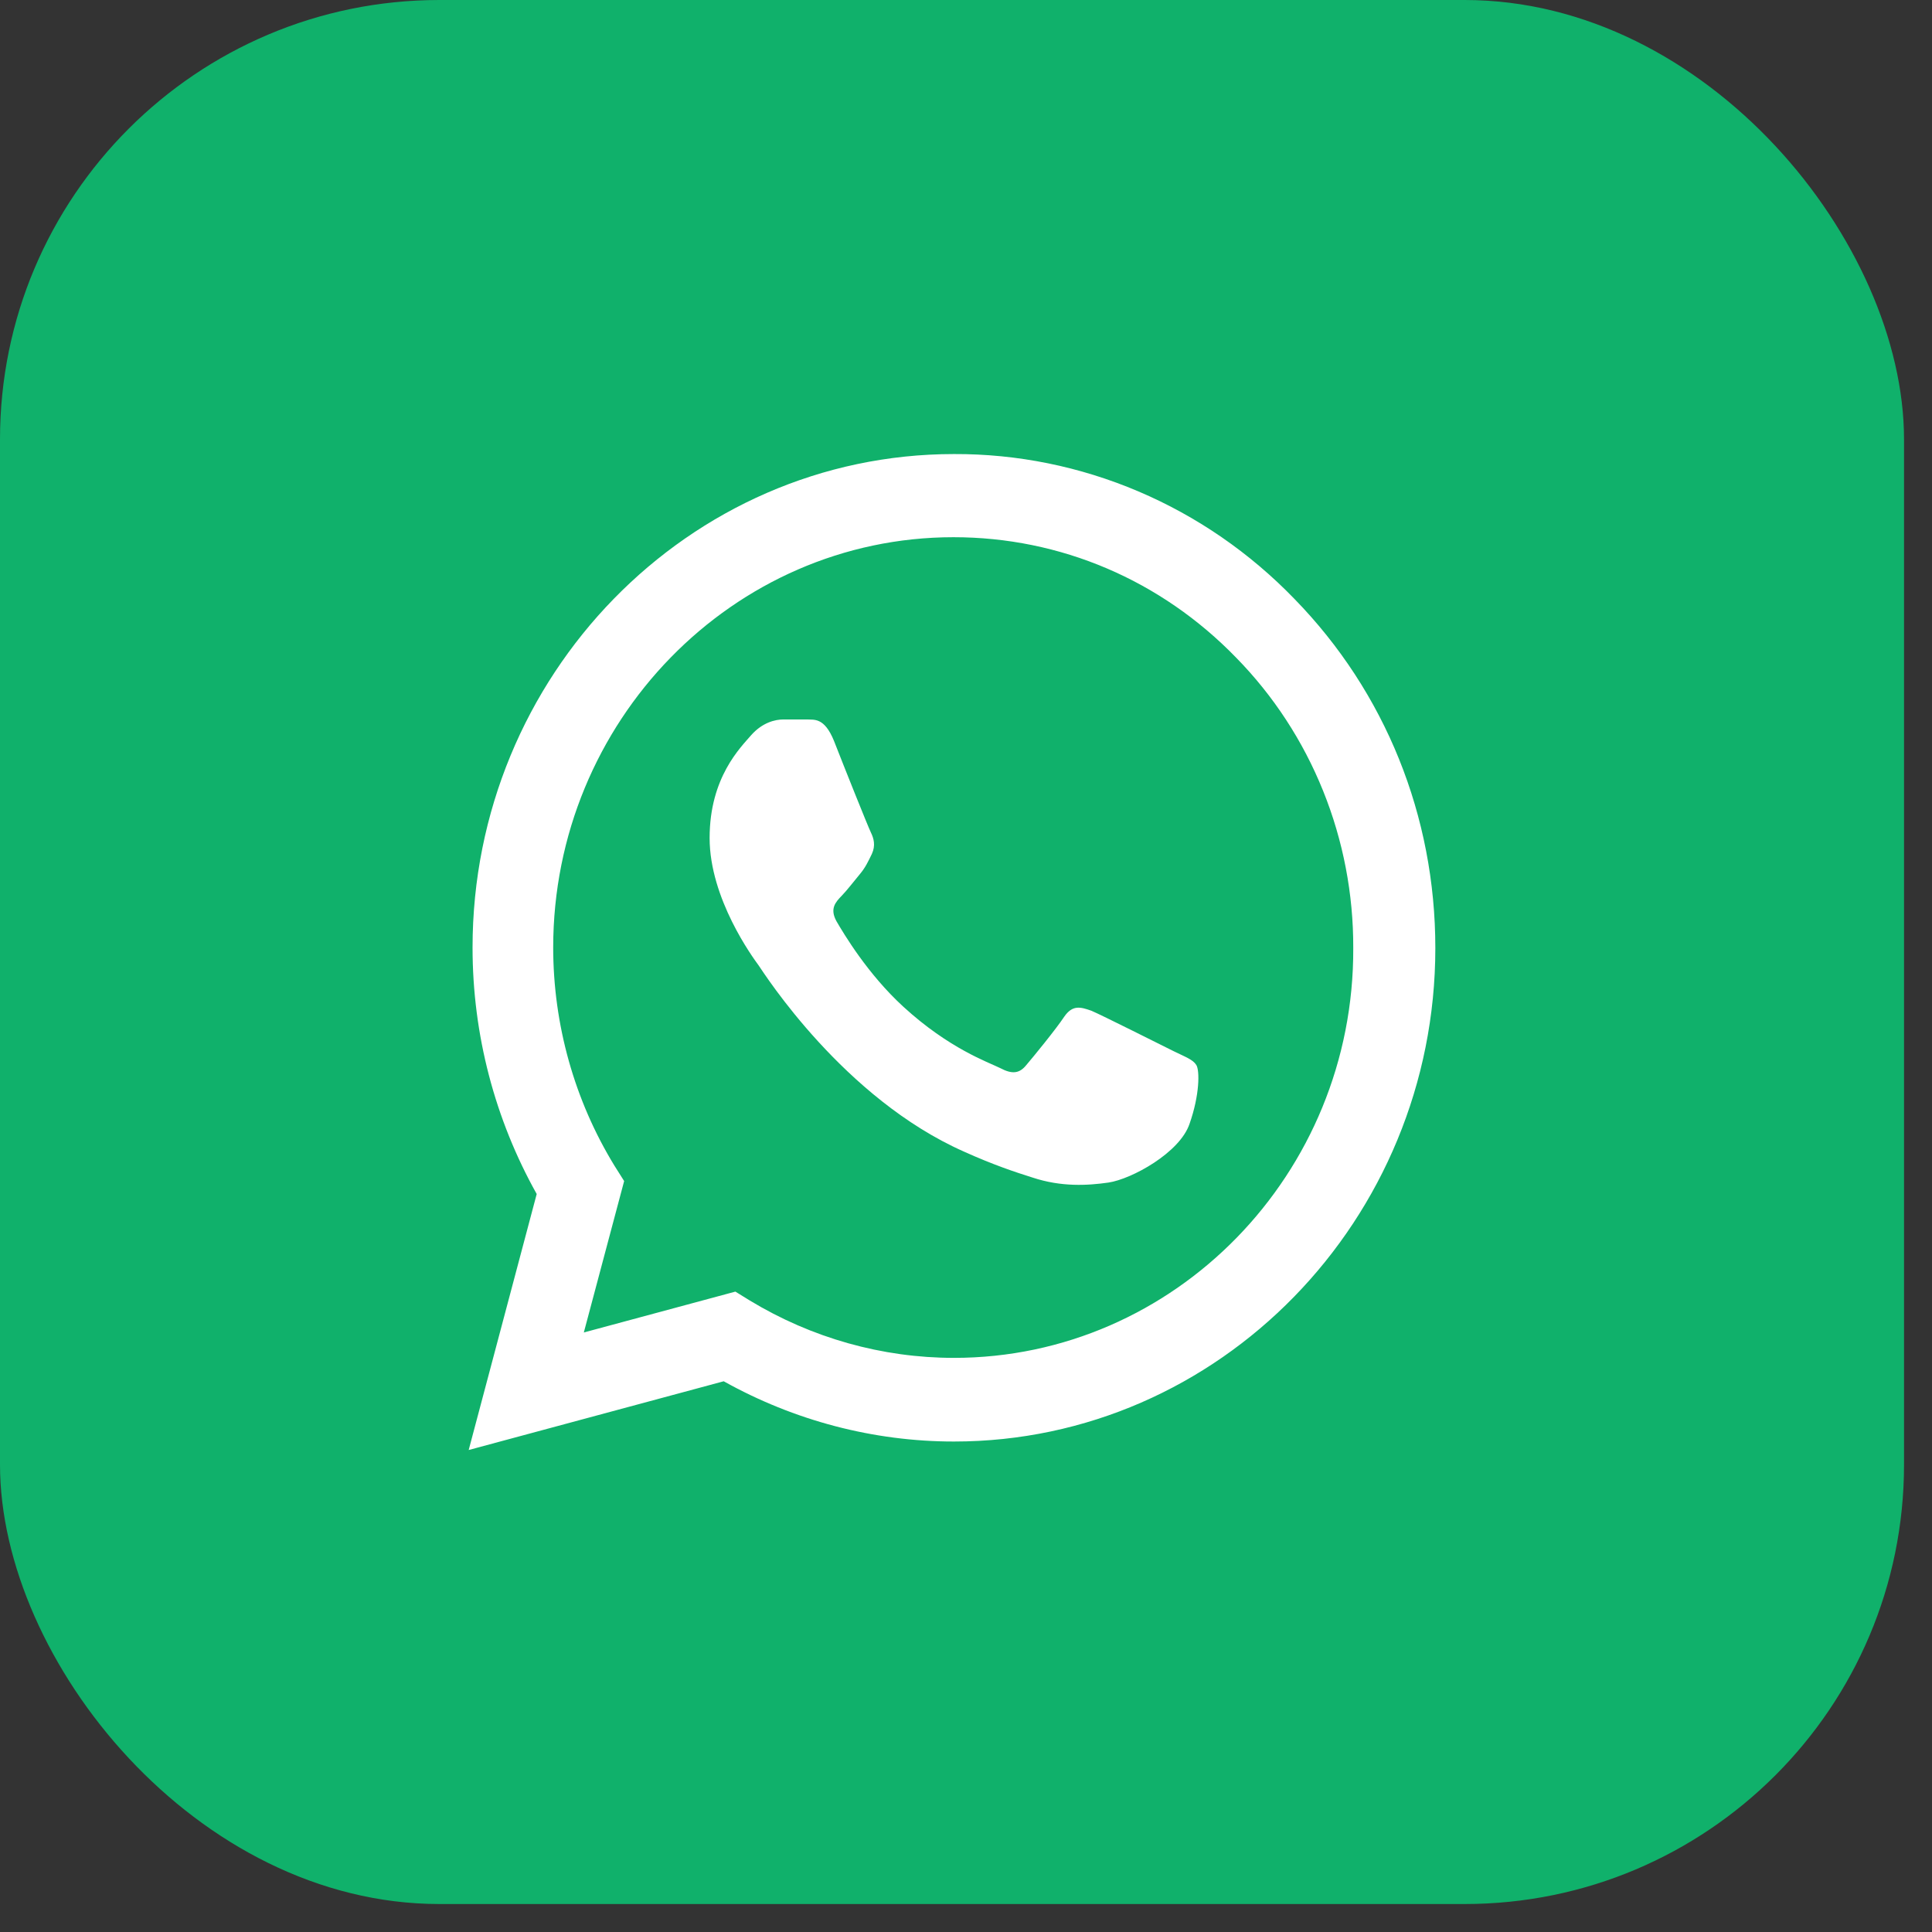
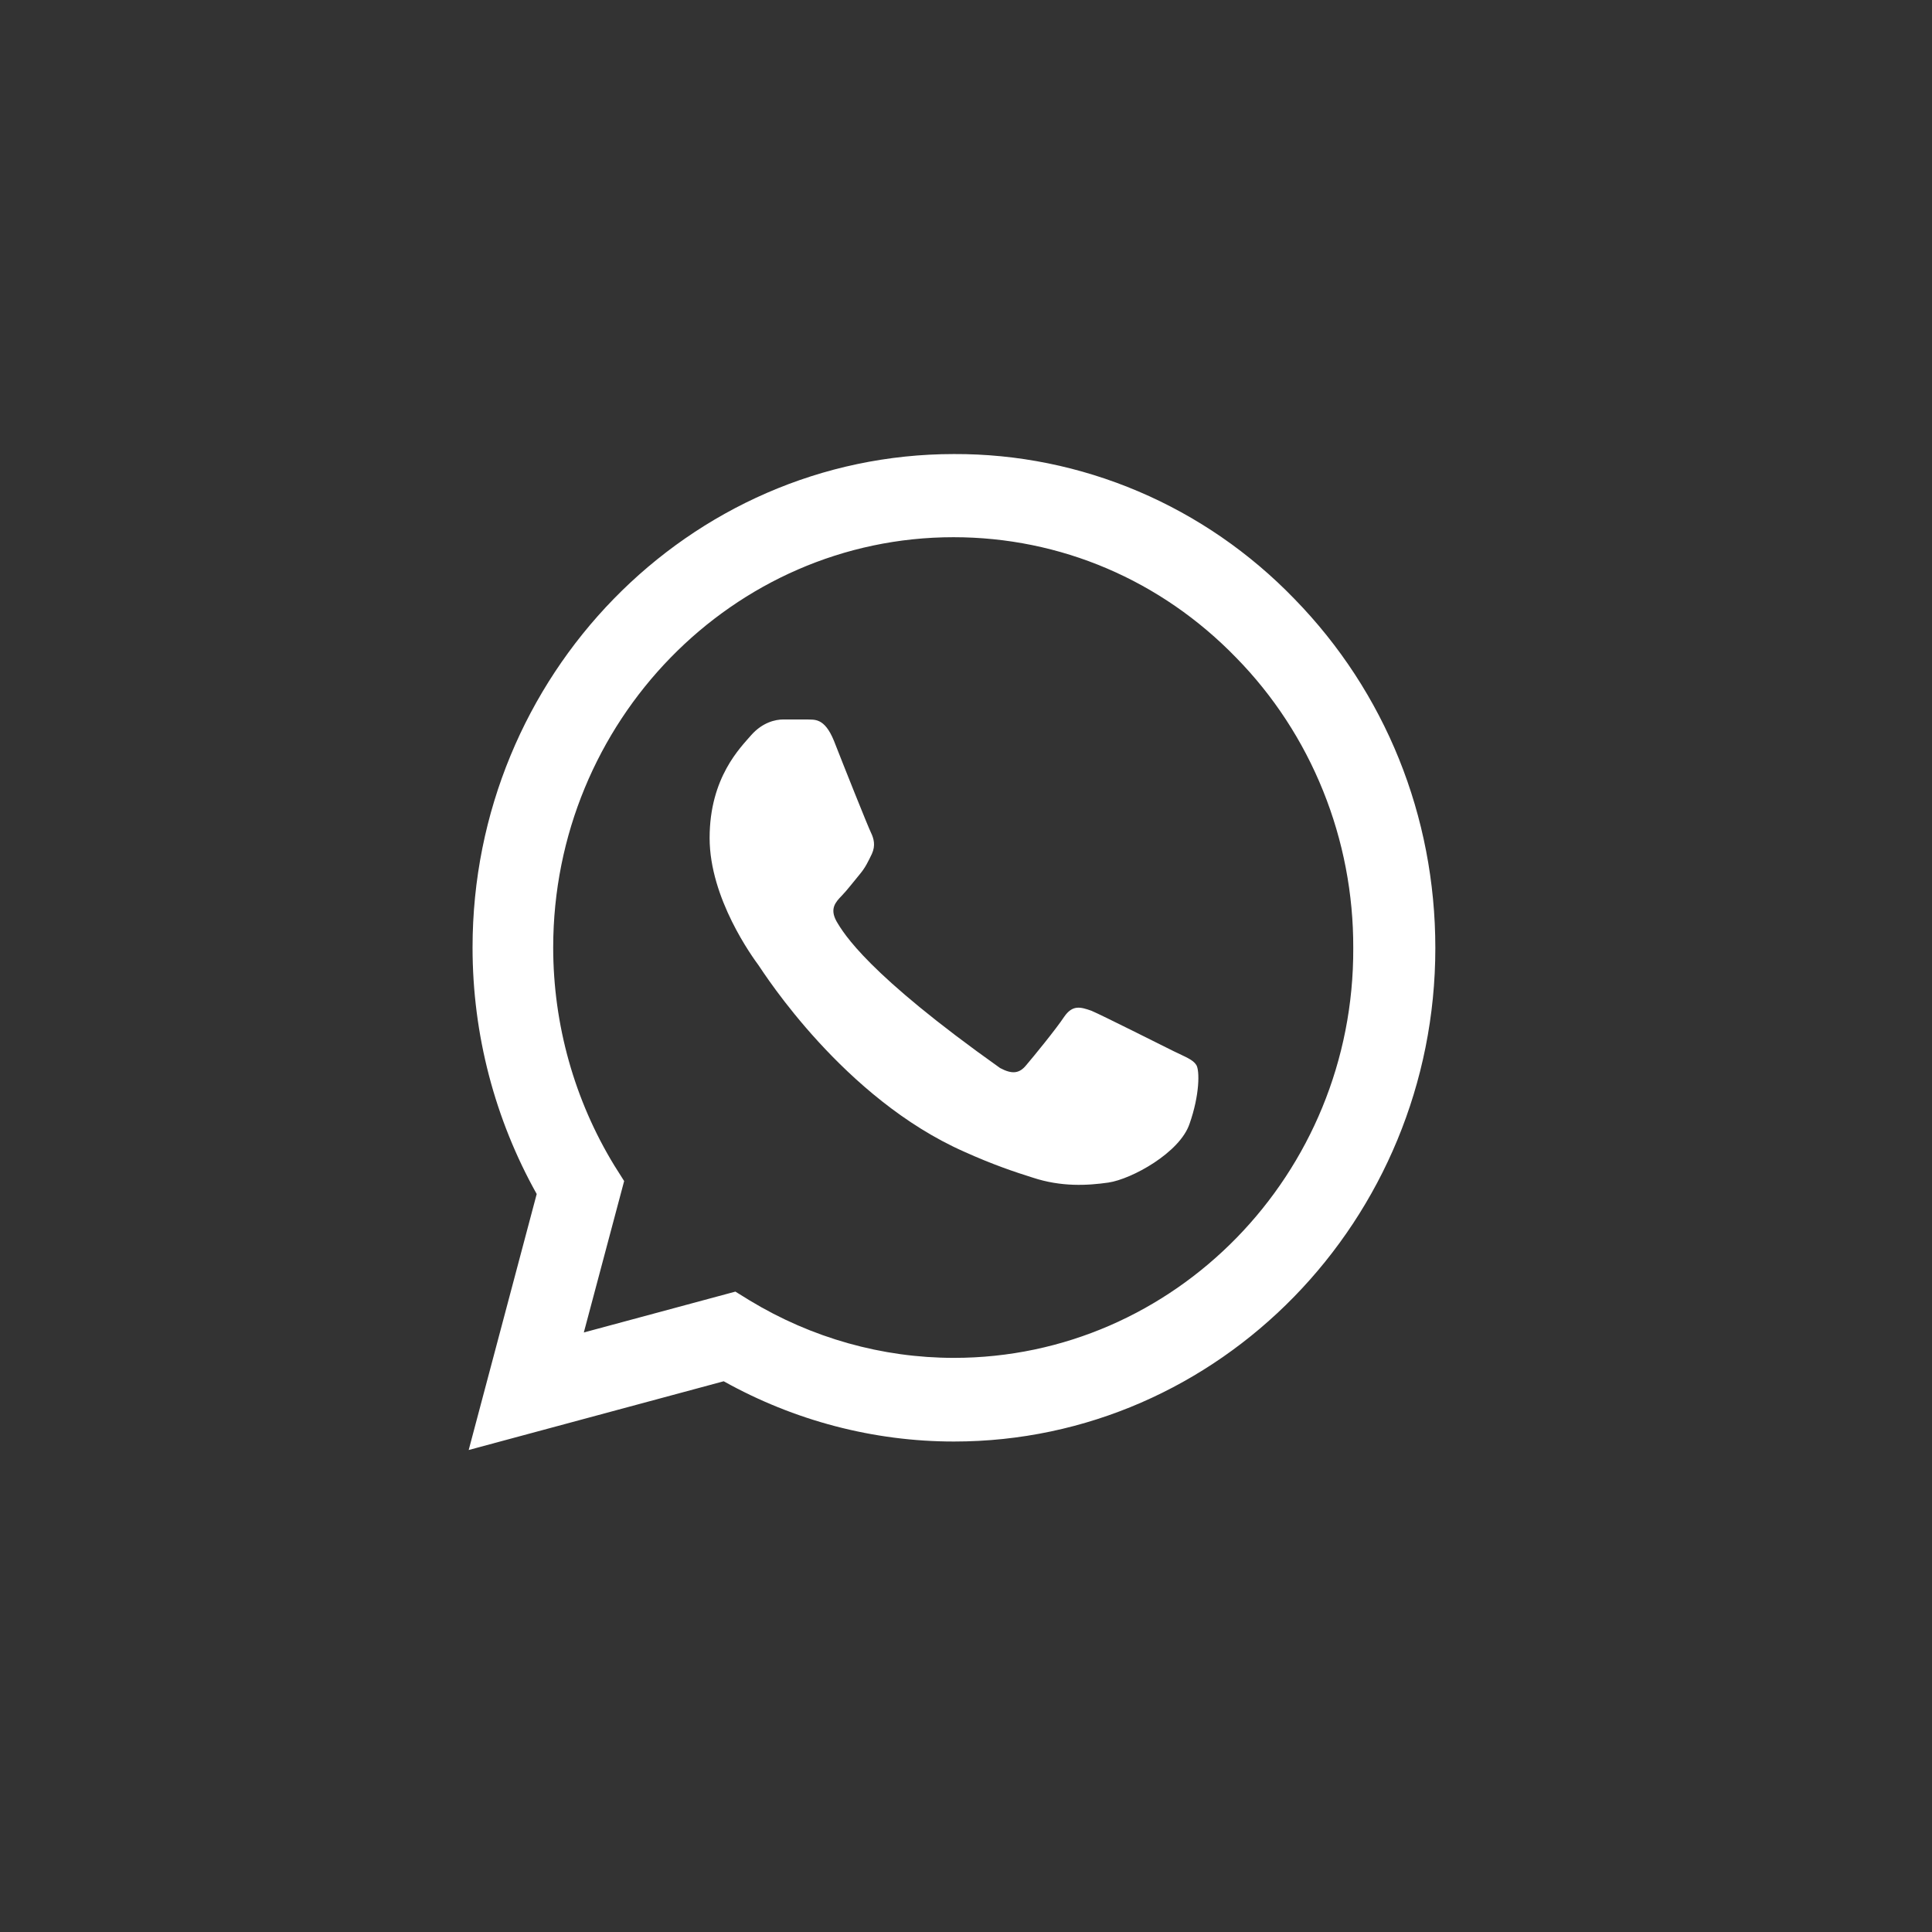
<svg xmlns="http://www.w3.org/2000/svg" width="54" height="54" viewBox="0 0 54 54" fill="none">
  <rect x="0" y="0" width="54" height="54" fill="#333333" stroke="none" />
-   <rect width="53.218" height="53.218" rx="12.281" fill="#10B16B" />
-   <path d="M36.181 16.741C34.936 15.452 33.453 14.43 31.819 13.735C30.185 13.04 28.433 12.684 26.663 12.691C19.25 12.691 13.208 18.884 13.208 26.484C13.208 28.919 13.833 31.286 15.001 33.373L13.1 40.528L20.228 38.607C22.197 39.706 24.41 40.291 26.663 40.291C34.076 40.291 40.118 34.097 40.118 26.498C40.118 22.809 38.72 19.344 36.181 16.741ZM26.663 37.953C24.654 37.953 22.685 37.396 20.961 36.352L20.554 36.101L16.318 37.243L17.445 33.011L17.173 32.58C16.056 30.753 15.463 28.64 15.462 26.484C15.462 20.165 20.486 15.015 26.65 15.015C29.637 15.015 32.447 16.212 34.552 18.383C35.594 19.446 36.42 20.711 36.981 22.104C37.543 23.497 37.829 24.99 37.824 26.498C37.851 32.817 32.827 37.953 26.663 37.953ZM32.8 29.379C32.461 29.212 30.804 28.377 30.506 28.251C30.193 28.14 29.976 28.084 29.745 28.418C29.515 28.766 28.876 29.546 28.686 29.768C28.496 30.005 28.293 30.033 27.953 29.852C27.614 29.685 26.527 29.309 25.251 28.14C24.247 27.221 23.581 26.094 23.378 25.746C23.188 25.398 23.351 25.217 23.527 25.036C23.676 24.883 23.866 24.633 24.029 24.438C24.192 24.243 24.26 24.09 24.369 23.867C24.477 23.631 24.423 23.436 24.342 23.269C24.26 23.102 23.581 21.404 23.31 20.708C23.038 20.04 22.753 20.123 22.549 20.109H21.898C21.667 20.109 21.314 20.193 21.002 20.541C20.703 20.889 19.834 21.724 19.834 23.422C19.834 25.12 21.042 26.762 21.205 26.985C21.368 27.221 23.581 30.701 26.948 32.19C27.75 32.552 28.374 32.761 28.863 32.914C29.664 33.179 30.397 33.137 30.981 33.053C31.633 32.956 32.977 32.218 33.248 31.411C33.533 30.604 33.533 29.922 33.438 29.768C33.343 29.615 33.14 29.546 32.8 29.379Z" fill="white" />
+   <path d="M36.181 16.741C34.936 15.452 33.453 14.43 31.819 13.735C30.185 13.04 28.433 12.684 26.663 12.691C19.25 12.691 13.208 18.884 13.208 26.484C13.208 28.919 13.833 31.286 15.001 33.373L13.1 40.528L20.228 38.607C22.197 39.706 24.41 40.291 26.663 40.291C34.076 40.291 40.118 34.097 40.118 26.498C40.118 22.809 38.72 19.344 36.181 16.741ZM26.663 37.953C24.654 37.953 22.685 37.396 20.961 36.352L20.554 36.101L16.318 37.243L17.445 33.011L17.173 32.58C16.056 30.753 15.463 28.64 15.462 26.484C15.462 20.165 20.486 15.015 26.65 15.015C29.637 15.015 32.447 16.212 34.552 18.383C35.594 19.446 36.42 20.711 36.981 22.104C37.543 23.497 37.829 24.99 37.824 26.498C37.851 32.817 32.827 37.953 26.663 37.953ZM32.8 29.379C32.461 29.212 30.804 28.377 30.506 28.251C30.193 28.14 29.976 28.084 29.745 28.418C29.515 28.766 28.876 29.546 28.686 29.768C28.496 30.005 28.293 30.033 27.953 29.852C24.247 27.221 23.581 26.094 23.378 25.746C23.188 25.398 23.351 25.217 23.527 25.036C23.676 24.883 23.866 24.633 24.029 24.438C24.192 24.243 24.26 24.09 24.369 23.867C24.477 23.631 24.423 23.436 24.342 23.269C24.26 23.102 23.581 21.404 23.31 20.708C23.038 20.04 22.753 20.123 22.549 20.109H21.898C21.667 20.109 21.314 20.193 21.002 20.541C20.703 20.889 19.834 21.724 19.834 23.422C19.834 25.12 21.042 26.762 21.205 26.985C21.368 27.221 23.581 30.701 26.948 32.19C27.75 32.552 28.374 32.761 28.863 32.914C29.664 33.179 30.397 33.137 30.981 33.053C31.633 32.956 32.977 32.218 33.248 31.411C33.533 30.604 33.533 29.922 33.438 29.768C33.343 29.615 33.14 29.546 32.8 29.379Z" fill="white" />
</svg>